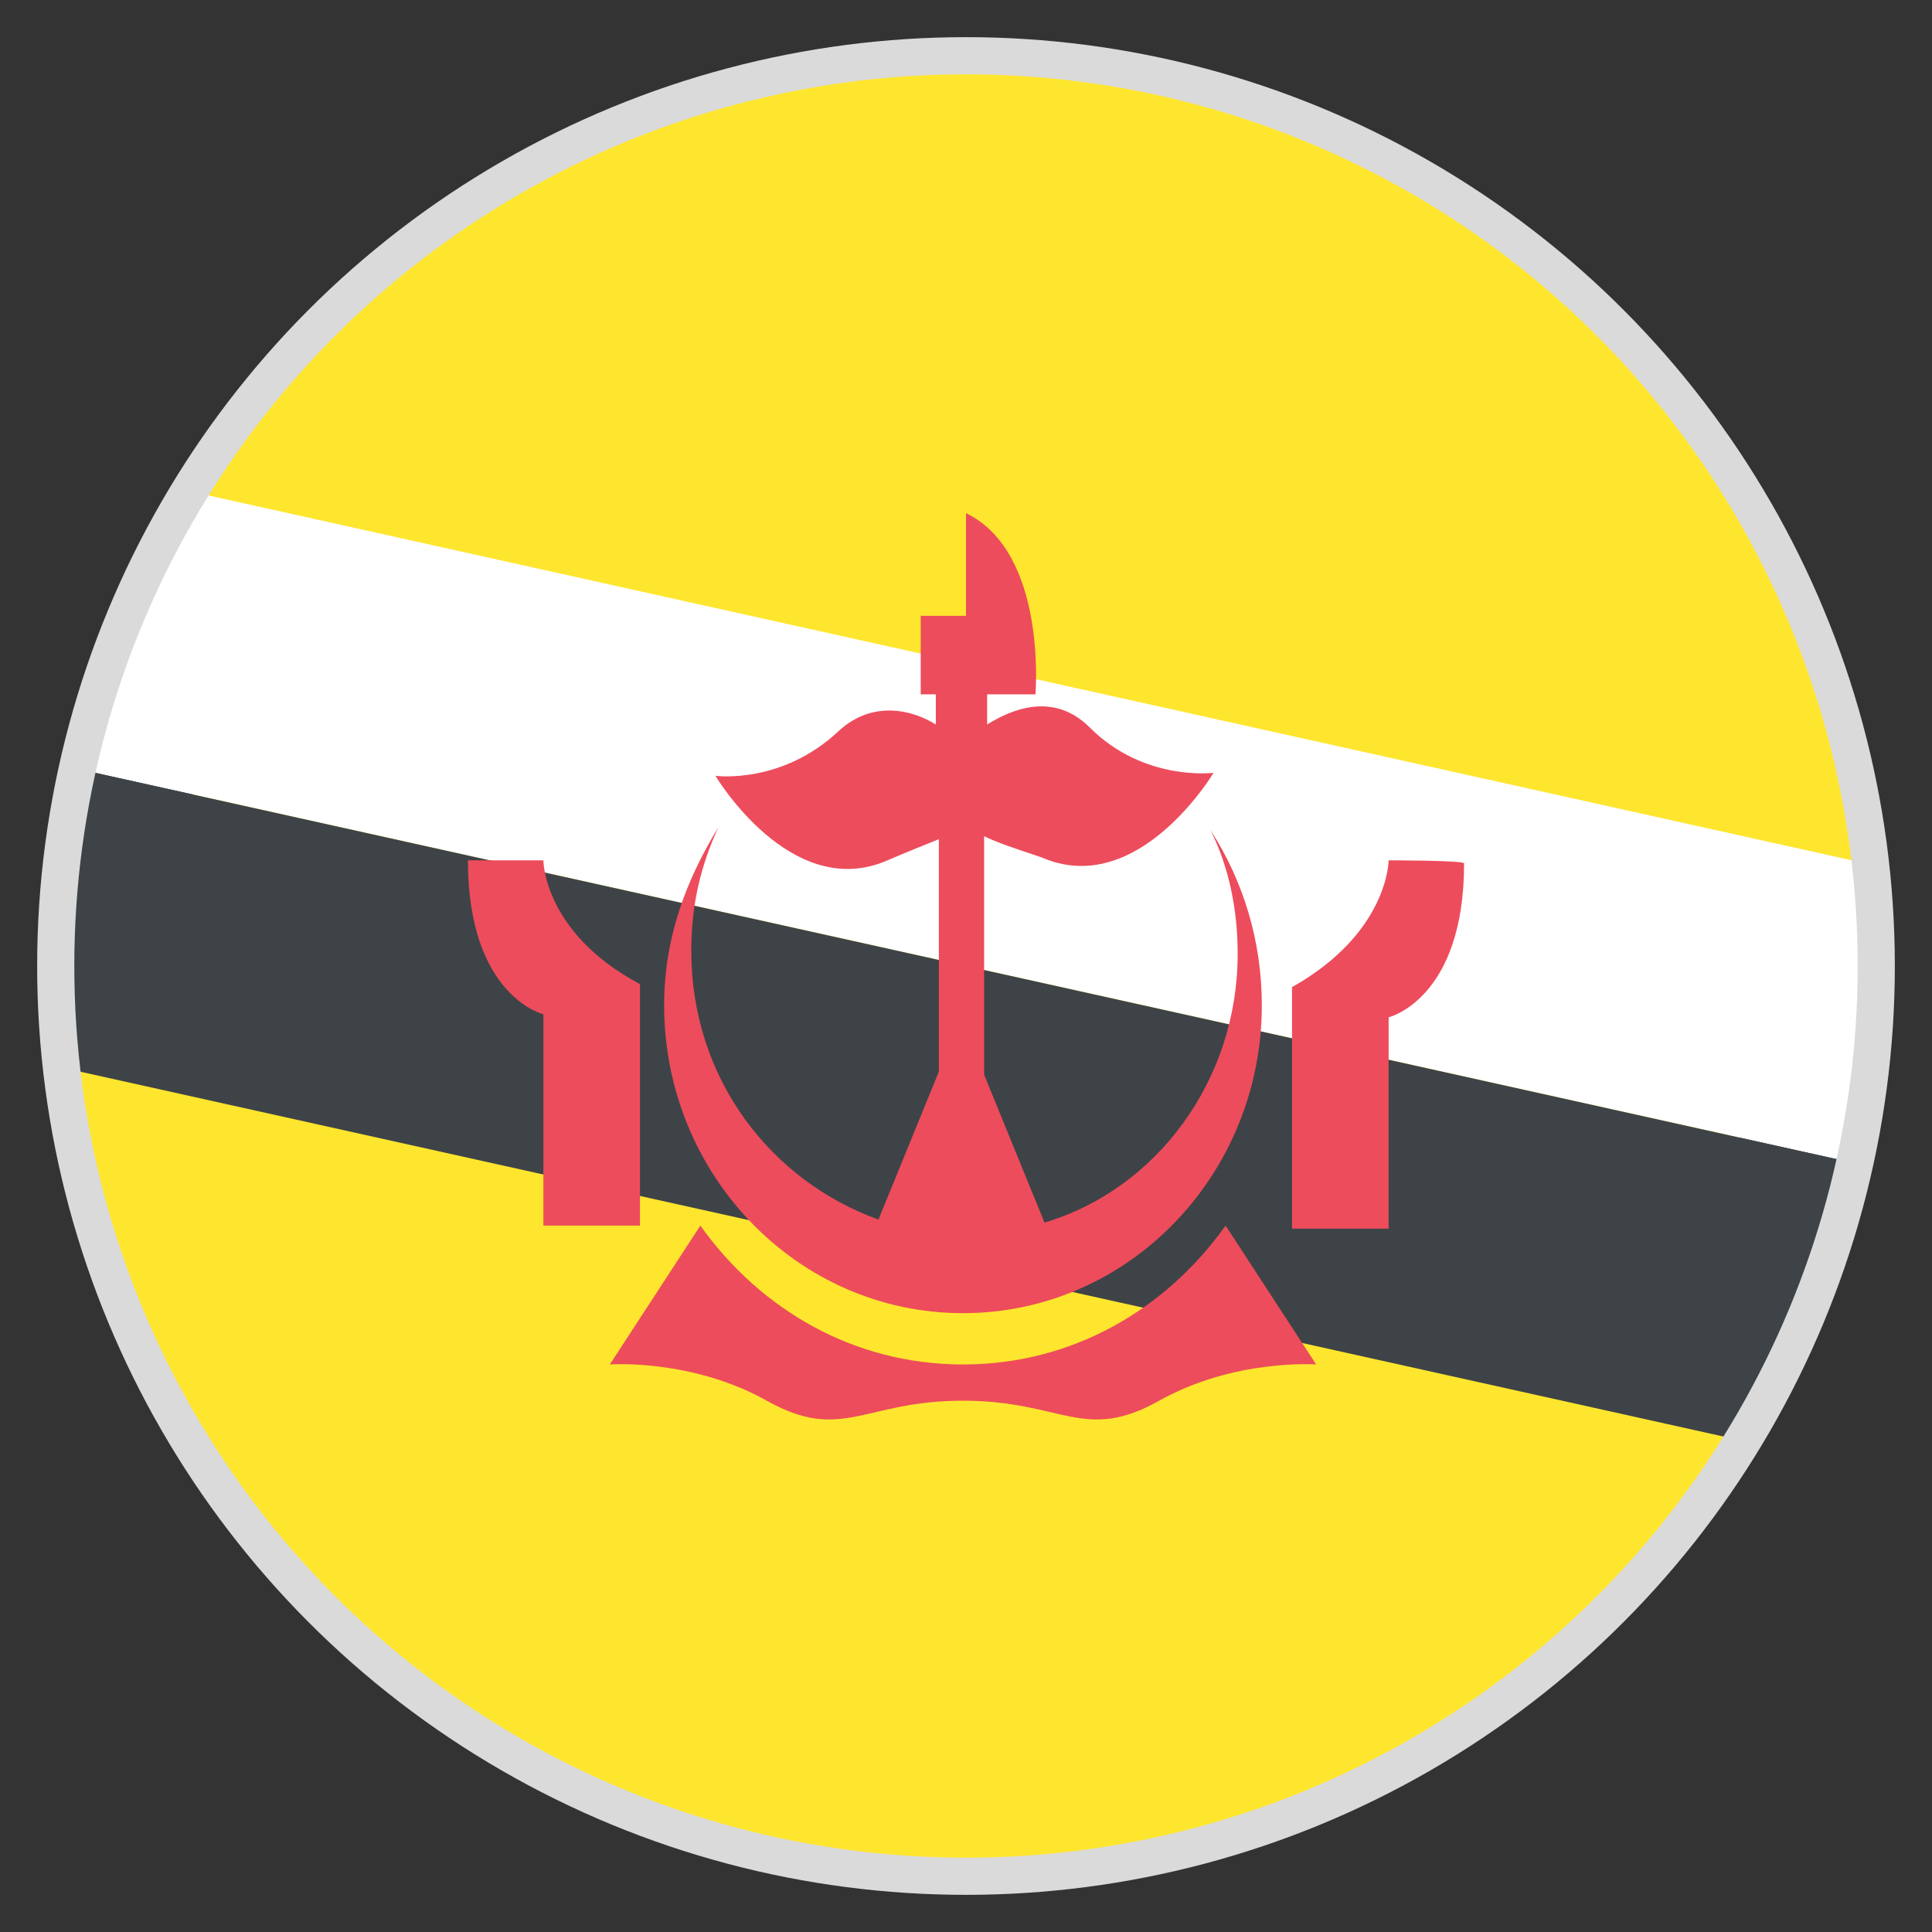
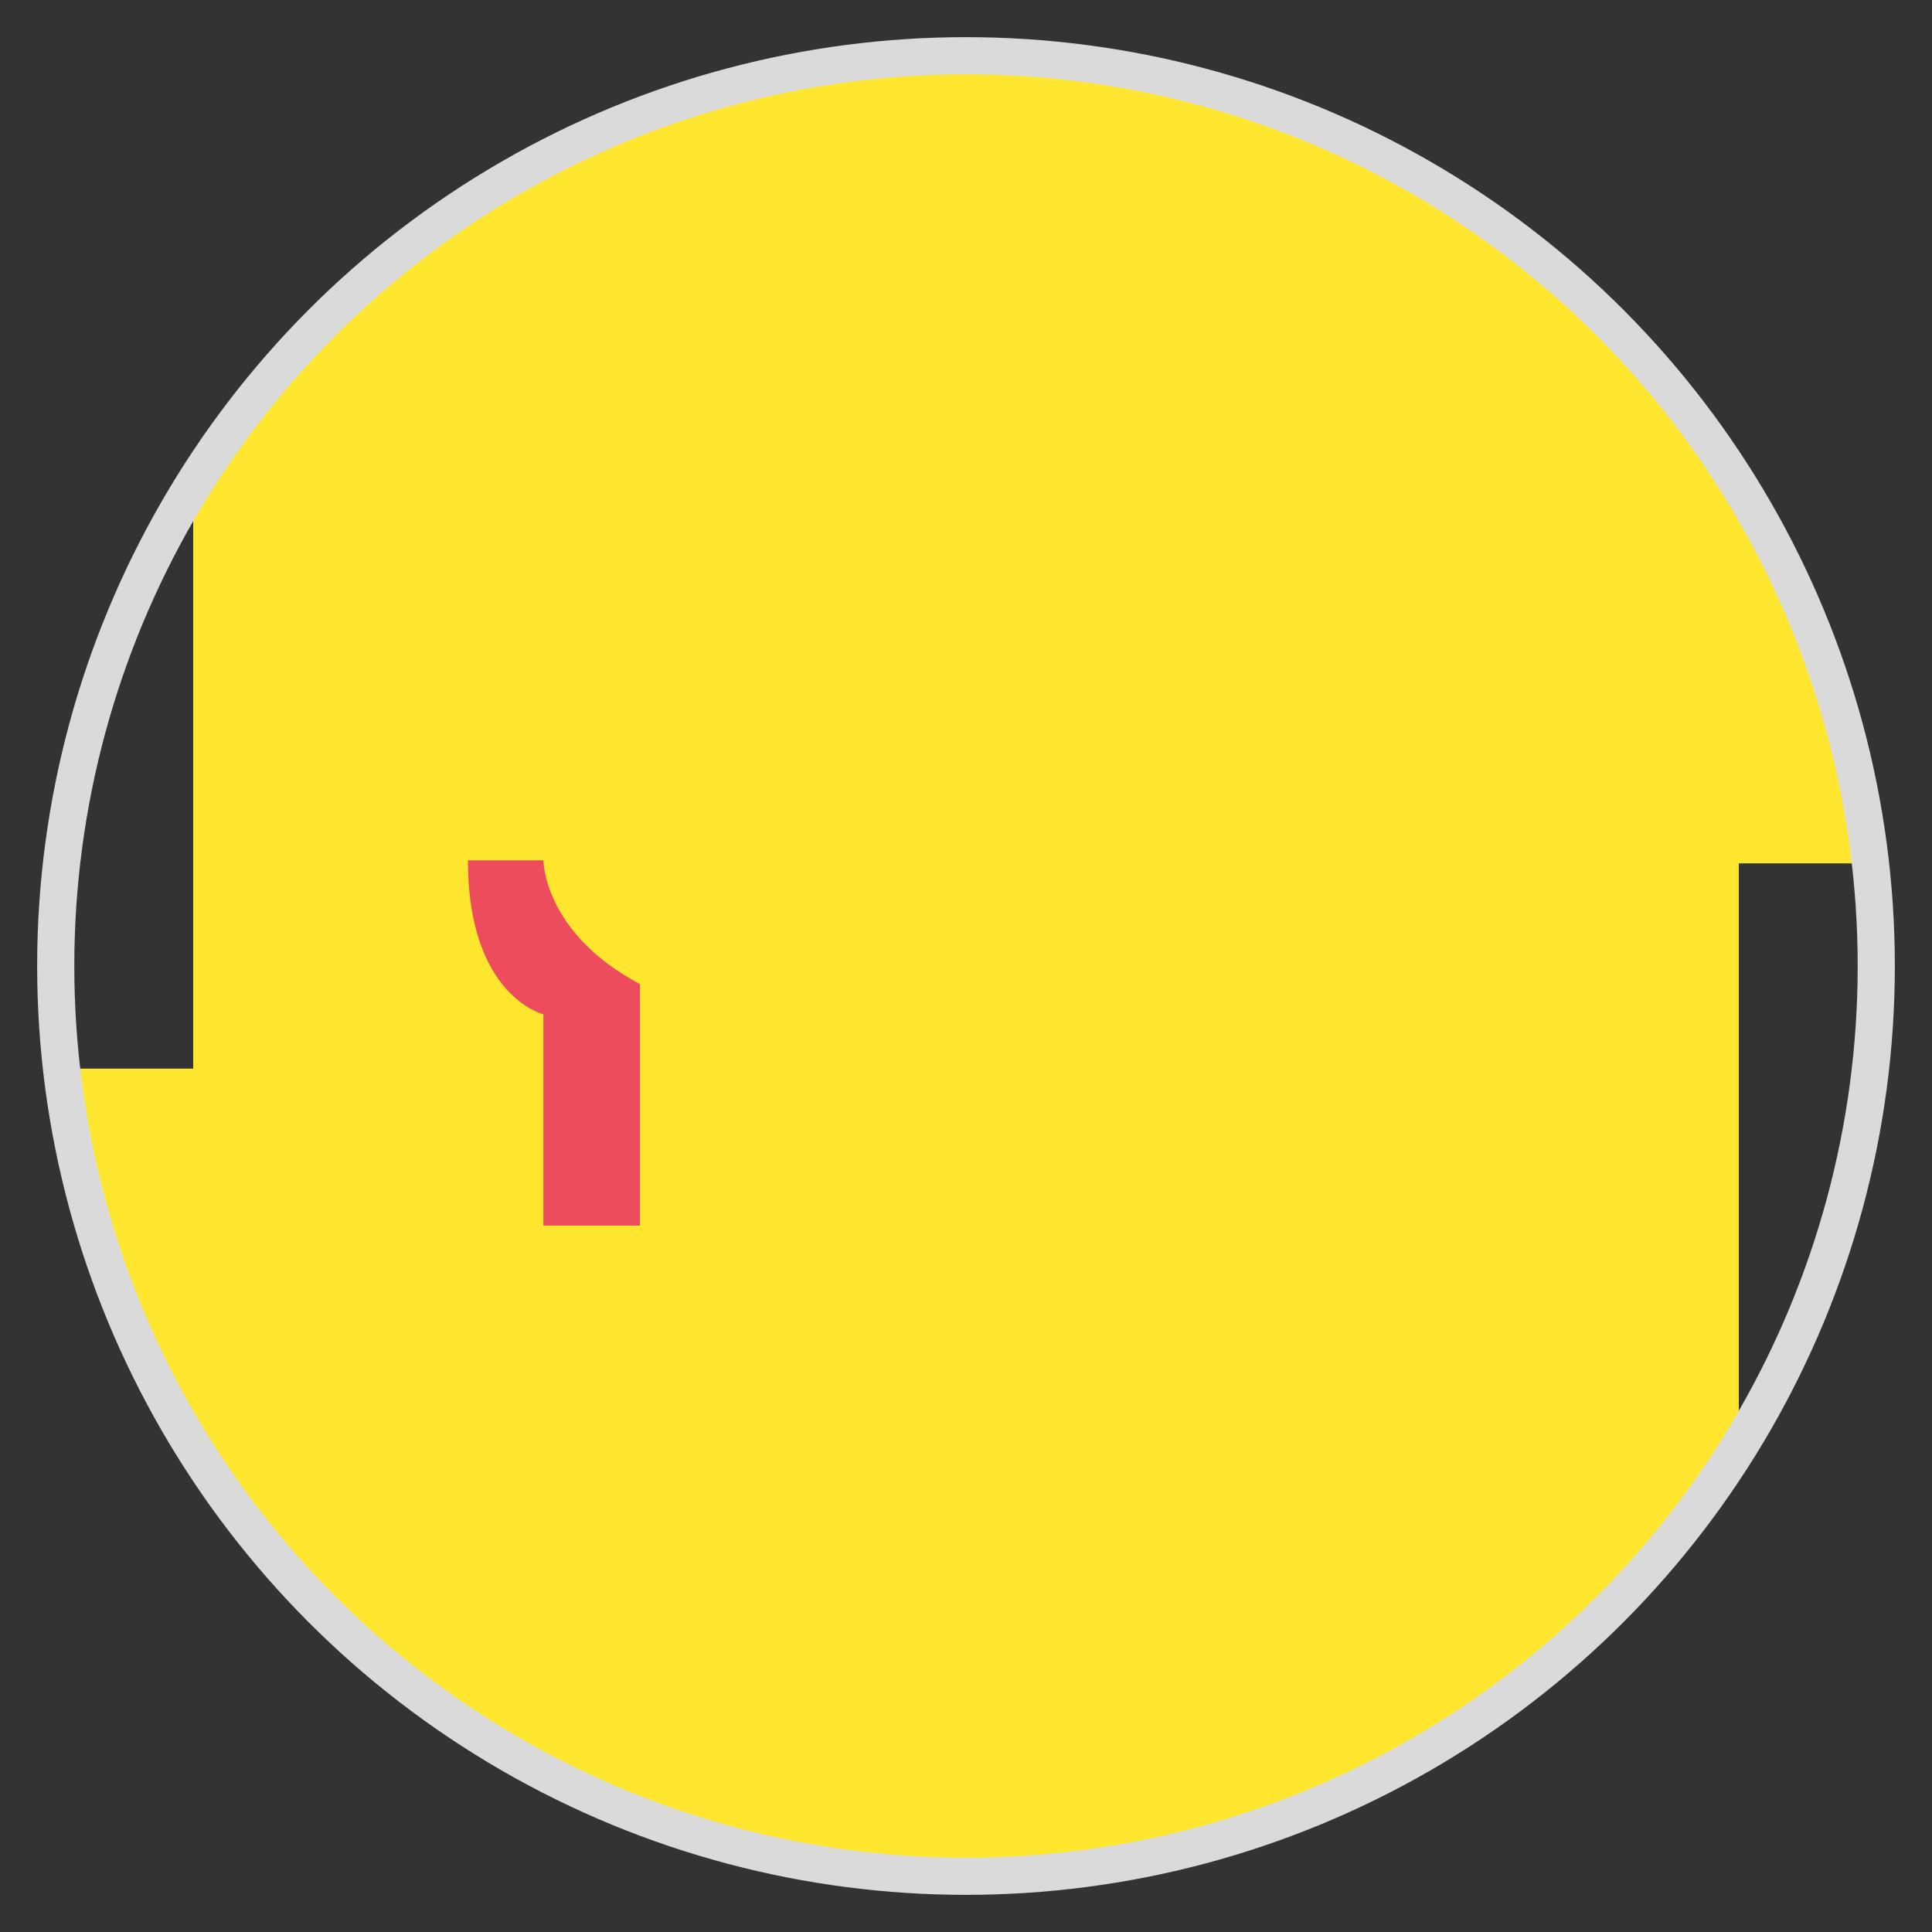
<svg xmlns="http://www.w3.org/2000/svg" width="52" height="52" viewBox="0 0 52 52" fill="none">
  <rect x="0" y="0" width="52" height="52" fill="#333333" stroke="none" />
  <path d="M26 1.625C17.225 1.625 9.506 6.256 5.2 13.244V28.762H1.787C3.169 40.95 13.488 50.375 26 50.375C34.775 50.375 42.494 45.744 46.8 38.756V23.238H50.212C48.831 11.05 38.513 1.625 26 1.625Z" fill="#FFE62E" />
-   <path d="M2.194 20.719L49.806 31.281C50.212 29.575 50.375 27.788 50.375 26C50.375 25.106 50.294 24.131 50.212 23.238L5.2 13.244C3.819 15.519 2.762 18.038 2.194 20.719Z" fill="white" />
-   <path d="M49.806 31.281L2.194 20.719C1.869 22.425 1.625 24.212 1.625 26C1.625 26.894 1.706 27.869 1.788 28.762L46.8 38.756C48.181 36.481 49.237 33.962 49.806 31.281" fill="#3E4347" />
-   <path d="M17.875 27.056C17.875 31.606 21.45 35.344 25.919 35.344C30.387 35.344 33.962 31.606 33.962 27.056C33.962 25.35 33.475 23.725 32.581 22.344C33.069 23.319 33.312 24.456 33.312 25.675C33.312 29.087 31.119 32.013 28.113 32.906L26.488 28.925V22.506C26.812 22.669 27.3 22.831 28.031 23.075C30.631 24.212 32.663 20.8 32.663 20.8C32.663 20.8 30.794 21.044 29.331 19.581C28.356 18.606 27.219 19.094 26.569 19.5V18.688H27.869C27.869 18.688 28.194 14.869 26 13.812V16.575H24.781V18.688H25.188V19.5C24.538 19.094 23.481 18.85 22.587 19.663C21.044 21.125 19.256 20.881 19.256 20.881C19.256 20.881 21.288 24.294 23.887 23.156C24.456 22.913 24.863 22.75 25.269 22.587V28.844L23.644 32.825C20.719 31.769 18.606 29.006 18.606 25.594C18.606 24.375 18.85 23.319 19.337 22.262C18.444 23.725 17.875 25.269 17.875 27.056" fill="#ED4C5C" />
  <path d="M17.225 32.987V26.488C14.625 25.106 14.625 23.156 14.625 23.156H12.594C12.594 26.812 14.625 27.3 14.625 27.3V32.987H17.225Z" fill="#ED4C5C" />
-   <path d="M37.375 23.156C37.375 23.156 37.375 25.106 34.775 26.569V33.069H37.375V27.381C37.375 27.381 39.406 26.894 39.406 23.238C39.406 23.156 37.375 23.156 37.375 23.156Z" fill="#ED4C5C" />
-   <path d="M25.919 36.725C22.994 36.725 20.475 35.263 18.85 32.987L16.413 36.725C16.413 36.725 18.606 36.562 20.637 37.7C22.669 38.837 23.238 37.7 25.919 37.7C28.6 37.7 29.169 38.837 31.2 37.7C33.231 36.562 35.425 36.725 35.425 36.725L32.987 32.987C31.363 35.263 28.844 36.725 25.919 36.725" fill="#ED4C5C" />
  <circle cx="26" cy="26" r="24.5" stroke="#DADADA" />
</svg>